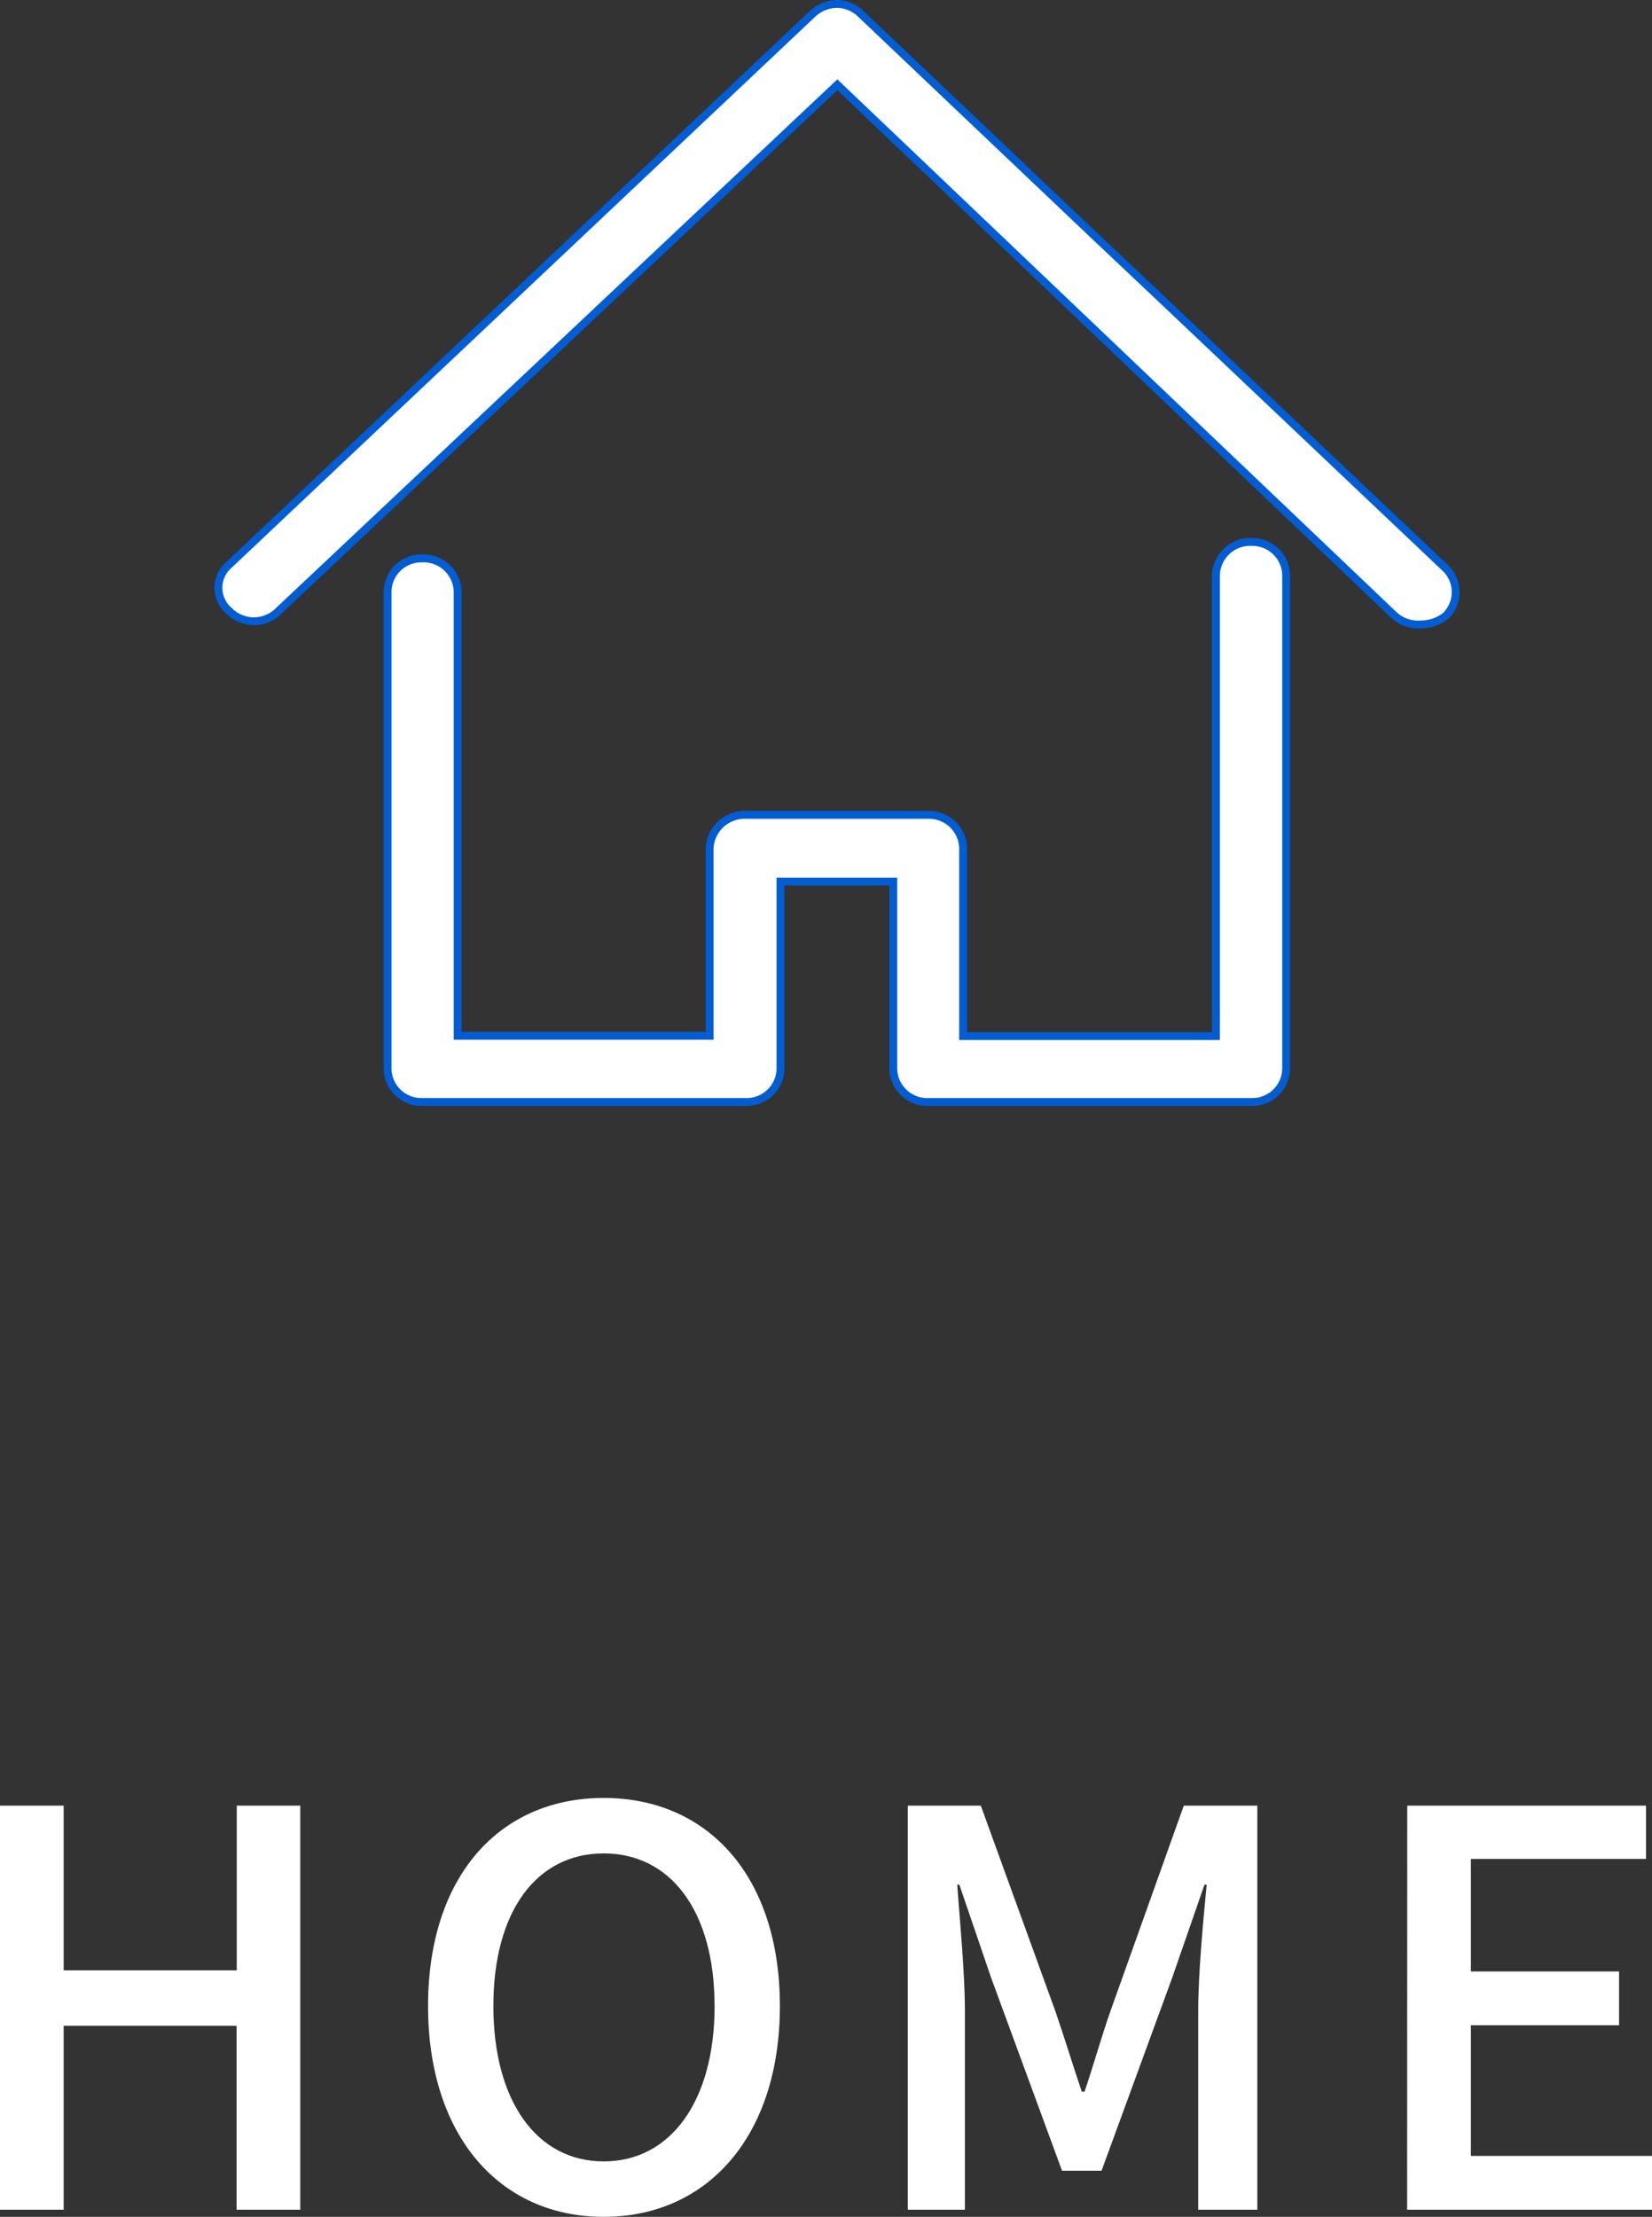
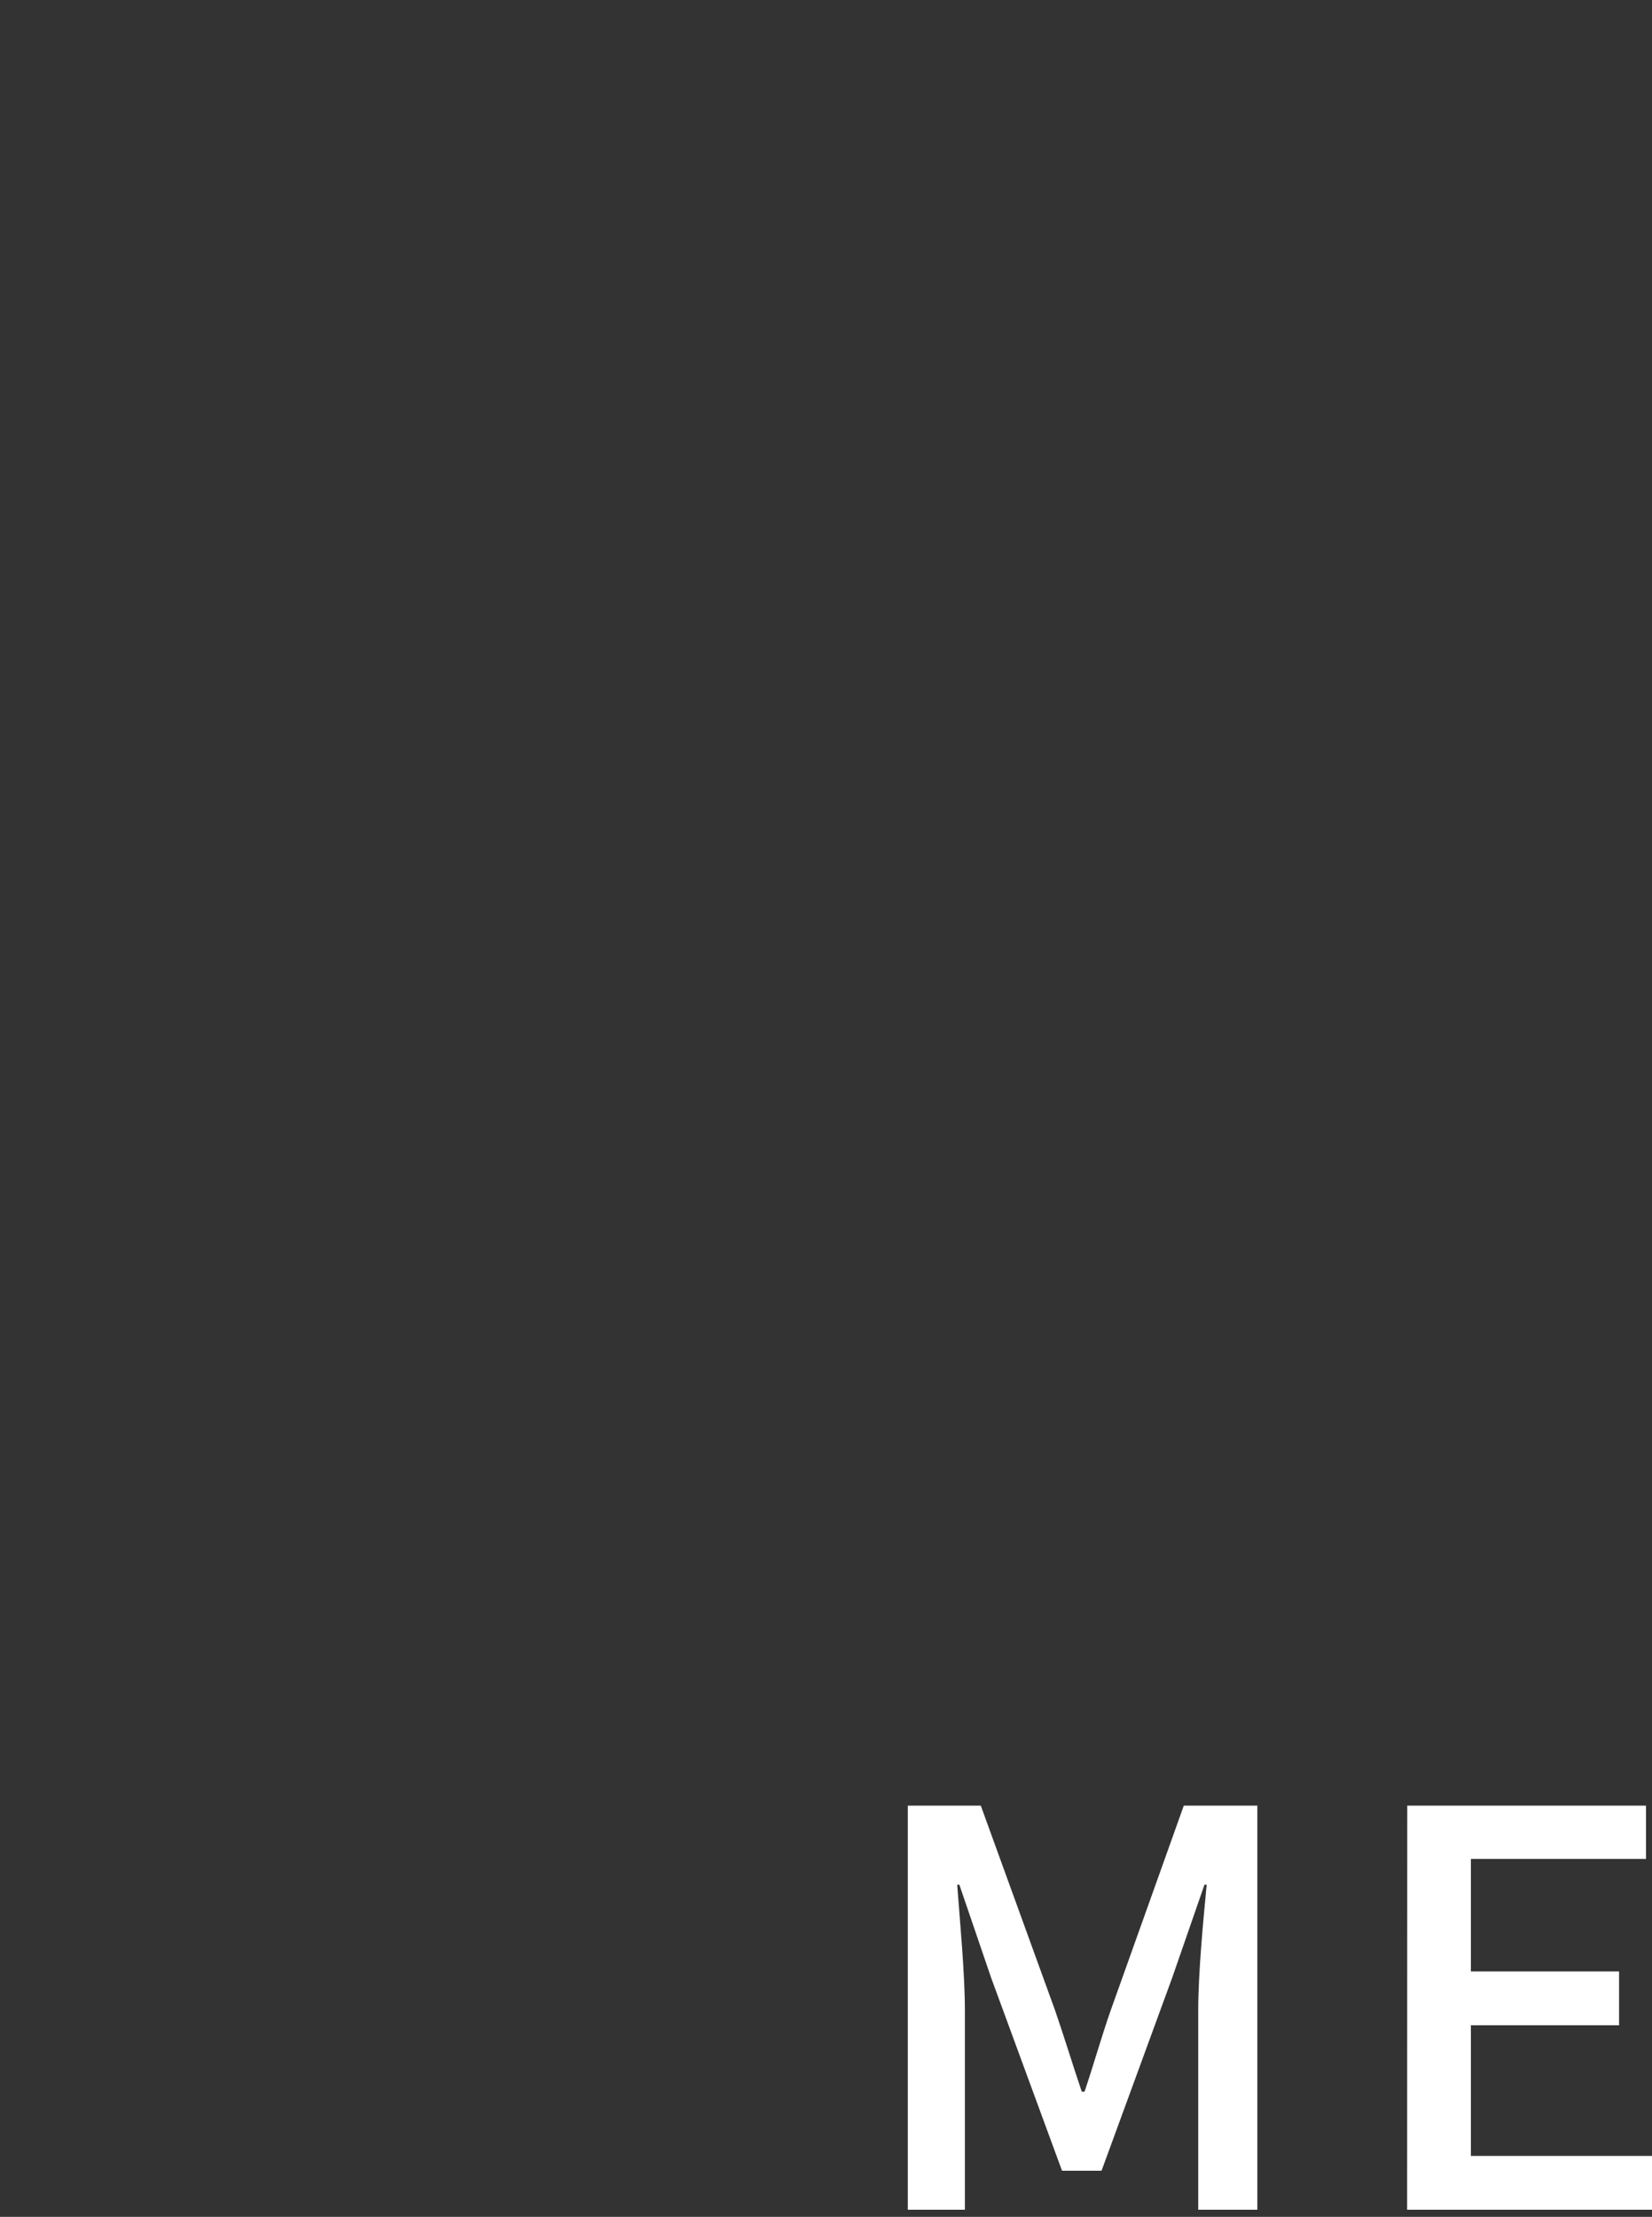
<svg xmlns="http://www.w3.org/2000/svg" width="39.129" height="52.492" viewBox="0 0 39.129 52.492">
  <rect x="0" y="0" width="39.129" height="52.492" fill="#333333" stroke="none" />
  <defs>
    <style>.cls-1,.cls-2{fill:#fff;}.cls-2{stroke:#025dd3;stroke-miterlimit:10;stroke-width:0.186px;}</style>
  </defs>
  <title>img_home</title>
  <g id="レイヤー_2" data-name="レイヤー 2">
    <g id="design">
-       <path class="cls-1" d="M1.261,42.755H2.769v3.9h4.1v-3.9H8.373v9.568H6.864V47.968H2.769v4.355H1.261Z" transform="translate(-1.261)" />
-       <path class="cls-1" d="M11.4,47.5c0-3.081,1.7-4.927,4.16-4.927s4.173,1.846,4.173,4.927-1.716,4.992-4.173,4.992S11.4,50.581,11.4,47.5Zm6.786,0c0-2.249-1.04-3.614-2.626-3.614s-2.613,1.365-2.613,3.614,1.027,3.679,2.613,3.679S18.187,49.749,18.187,47.5Z" transform="translate(-1.261)" />
      <path class="cls-1" d="M22.763,42.755h1.729l1.755,4.836c.221.637.416,1.287.637,1.937h.065c.22-.65.4-1.3.624-1.937L29.3,42.755h1.742v9.568h-1.4V47.591c0-.858.117-2.093.2-2.964h-.052l-.767,2.21L27.352,51.4h-.936l-1.677-4.563-.755-2.21h-.051c.065.871.182,2.106.182,2.964v4.732H22.763Z" transform="translate(-1.261)" />
      <path class="cls-1" d="M34.593,42.755h5.655v1.261H36.1v2.665h3.51v1.274H36.1v3.094h4.29v1.274h-5.8Z" transform="translate(-1.261)" />
-       <path class="cls-2" d="M30.906,12.833a.809.809,0,0,0-.844.8v10.9H24.073V20.077a.81.81,0,0,0-.814-.782h-4.33a.832.832,0,0,0-.86.782v4.449H12.1V13.993a.807.807,0,0,0-.845-.77.8.8,0,0,0-.814.77v11.33a.8.8,0,0,0,.814.77h7.678a.8.8,0,0,0,.814-.77V20.874h2.672v4.449a.806.806,0,0,0,.844.77h7.647a.8.8,0,0,0,.814-.77V13.631A.8.8,0,0,0,30.906,12.833Z" transform="translate(-1.261)" />
-       <path class="cls-2" d="M27.159,5.559,21.662.34a.83.83,0,0,0-.568-.247.863.863,0,0,0-.6.247L6.691,13.368a.719.719,0,0,0,0,1.1.824.824,0,0,0,1.167,0L21.094,2.007,34.3,14.586a.843.843,0,0,0,.6.2.959.959,0,0,0,.6-.2.787.787,0,0,0,0-1.131L28.833,7.139Z" transform="translate(-1.261)" />
    </g>
  </g>
</svg>